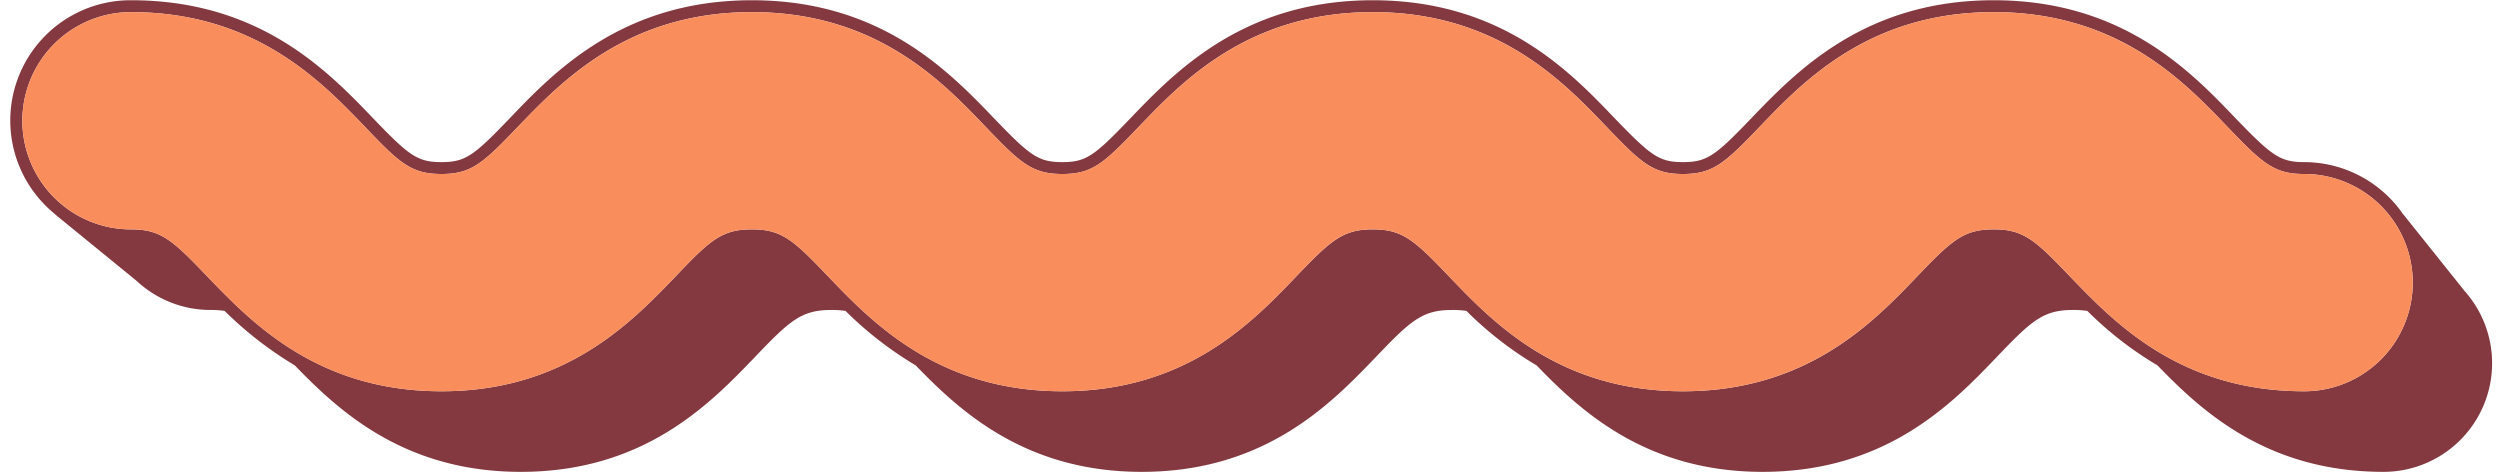
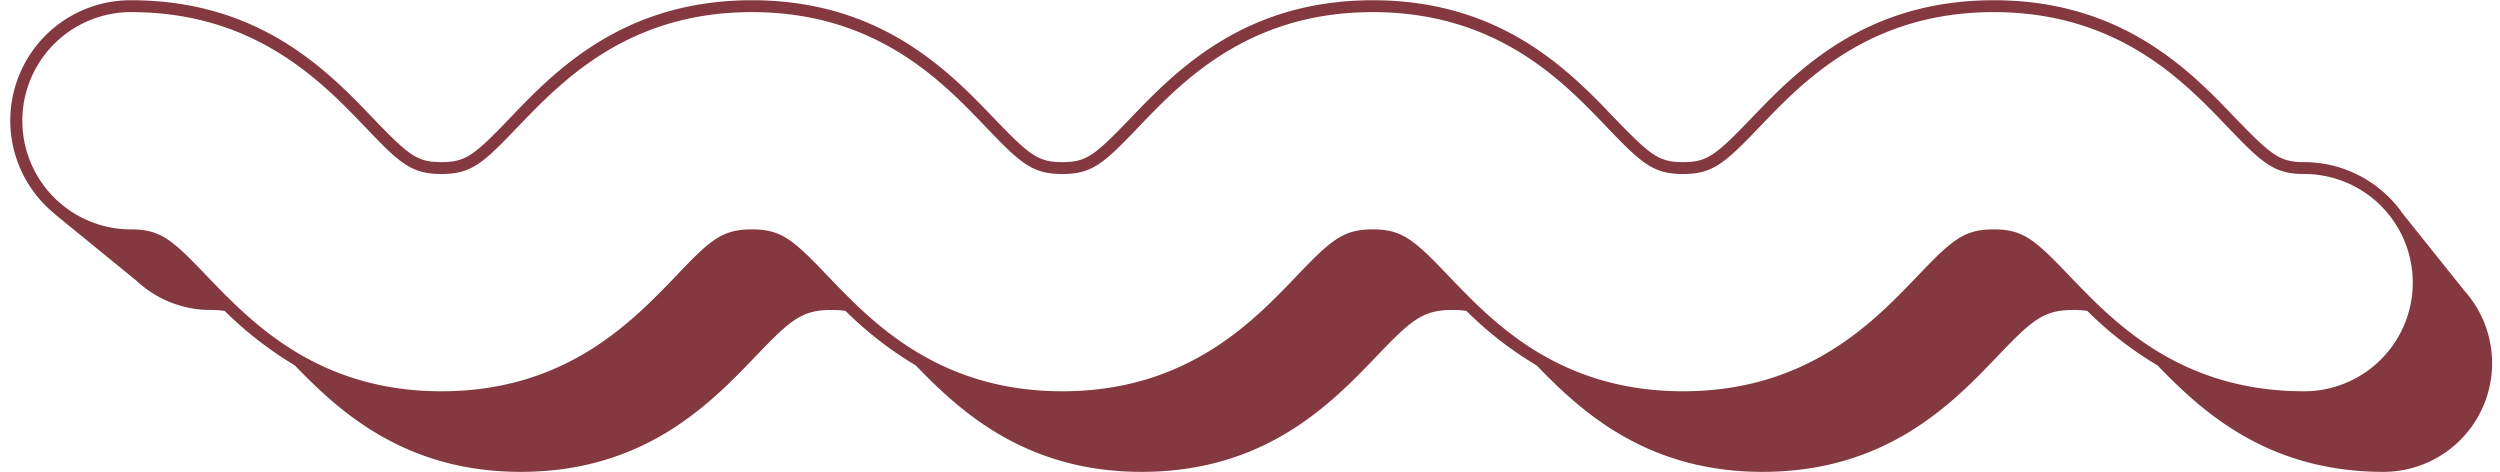
<svg xmlns="http://www.w3.org/2000/svg" data-name="Layer 1" fill="#000000" height="198.5" preserveAspectRatio="xMidYMid meet" version="1" viewBox="13.6 422.4 1051.7 198.5" width="1051.7" zoomAndPan="magnify">
  <g id="change1_1">
    <path d="M1050.4,544.8h0l-26.4-33h0l-.4-.6a50.6,50.6,0,0,0-40.7-20.6c-10.2,0-13.7-2.8-28.8-18.4-18.9-19.8-47.6-49.7-101.8-49.7s-83,29.9-102,49.7c-15,15.6-18.5,18.4-28.7,18.4s-13.6-2.8-28.7-18.4c-18.9-19.8-47.6-49.7-101.8-49.7s-83,29.9-102,49.7c-15,15.6-18.4,18.4-28.6,18.4s-13.7-2.8-28.7-18.4c-19-19.8-47.7-49.7-101.9-49.7s-83,29.9-101.9,49.7c-15,15.6-18.5,18.4-28.7,18.4s-13.7-2.8-28.7-18.4c-19-19.8-47.6-49.7-101.9-49.7a50.6,50.6,0,0,0-31.8,90.1h-.1L71,540.5h0a45.6,45.6,0,0,0,31.1,12.3,37,37,0,0,1,6,.4,156.2,156.2,0,0,0,29.5,22.9c18.4,19,45.9,44.8,95.1,44.8,52.2,0,79.9-29,98.3-48.1,14.9-15.6,19.7-20,32.3-20a37,37,0,0,1,6,.4,153.1,153.1,0,0,0,29.5,22.9c18.4,19,45.9,44.8,95.1,44.8,52.2,0,79.9-29,98.3-48.1,14.9-15.6,19.7-20,32.3-20a37,37,0,0,1,6,.4A150,150,0,0,0,660,576.1c18.4,19,45.9,44.8,95.1,44.8,52.1,0,79.9-28.9,98.3-48.1,14.9-15.6,19.7-20,32.3-20a37,37,0,0,1,6,.4,150,150,0,0,0,29.5,22.9c18.4,19,45.9,44.8,95.1,44.8a45.7,45.7,0,0,0,34.1-76.1ZM982.9,587c-52.2,0-79.9-29-98.3-48.1-14.9-15.6-19.7-20-32.3-20s-17.5,4.4-32.4,20C801.6,558,773.8,587,721.6,587s-79.9-29-98.2-48.1c-14.9-15.6-19.8-20-32.3-20s-17.5,4.4-32.4,20C540.4,558,512.6,587,460.5,587s-80-29-98.3-48.1c-14.9-15.6-19.7-20-32.3-20s-17.5,4.4-32.3,20C279.2,558,251.4,587,199.3,587s-79.9-29-98.3-48.1c-14.9-15.6-19.7-20-32.3-20a45.7,45.7,0,0,1,0-91.4c52.1,0,79.9,29,98.3,48.1,14.8,15.6,19.7,20,32.3,20s17.4-4.4,32.3-20c18.4-19.1,46.1-48.1,98.3-48.1s79.9,29,98.2,48.1c14.9,15.6,19.8,20,32.4,20s17.4-4.4,32.3-20c18.3-19.1,46.1-48.1,98.3-48.1s79.9,29,98.2,48.1c14.9,15.6,19.8,20,32.3,20s17.5-4.4,32.4-20c18.3-19.1,46.1-48.1,98.3-48.1s79.9,29,98.2,48.1c14.9,15.6,19.8,20,32.4,20a45.7,45.7,0,0,1,0,91.4Z" fill="#843940" />
  </g>
  <g id="change2_1">
-     <path d="M982.9,495.6c-12.6,0-17.5-4.4-32.4-20-18.3-19.1-46.1-48.1-98.2-48.1s-80,29-98.3,48.1c-14.9,15.6-19.8,20-32.4,20s-17.4-4.4-32.3-20c-18.3-19.1-46.1-48.1-98.2-48.1s-80,29-98.3,48.1c-14.9,15.6-19.8,20-32.3,20s-17.5-4.4-32.4-20c-18.3-19.1-46.1-48.1-98.2-48.1s-79.9,29-98.3,48.1c-14.9,15.6-19.7,20-32.3,20s-17.5-4.4-32.3-20c-18.4-19.1-46.2-48.1-98.3-48.1a45.7,45.7,0,0,0,0,91.4c12.6,0,17.4,4.4,32.3,20C119.4,558,147.1,587,199.3,587s79.9-29,98.3-48.1c14.8-15.6,19.7-20,32.3-20s17.4,4.4,32.3,20C380.5,558,408.3,587,460.5,587s79.9-29,98.2-48.1c14.9-15.6,19.8-20,32.4-20s17.4,4.4,32.3,20C641.7,558,669.5,587,721.6,587s80-29,98.3-48.1c14.9-15.6,19.8-20,32.4-20s17.4,4.4,32.3,20C903,558,930.7,587,982.9,587a45.7,45.7,0,0,0,0-91.4Z" fill="#f98d5c" />
-   </g>
+     </g>
</svg>